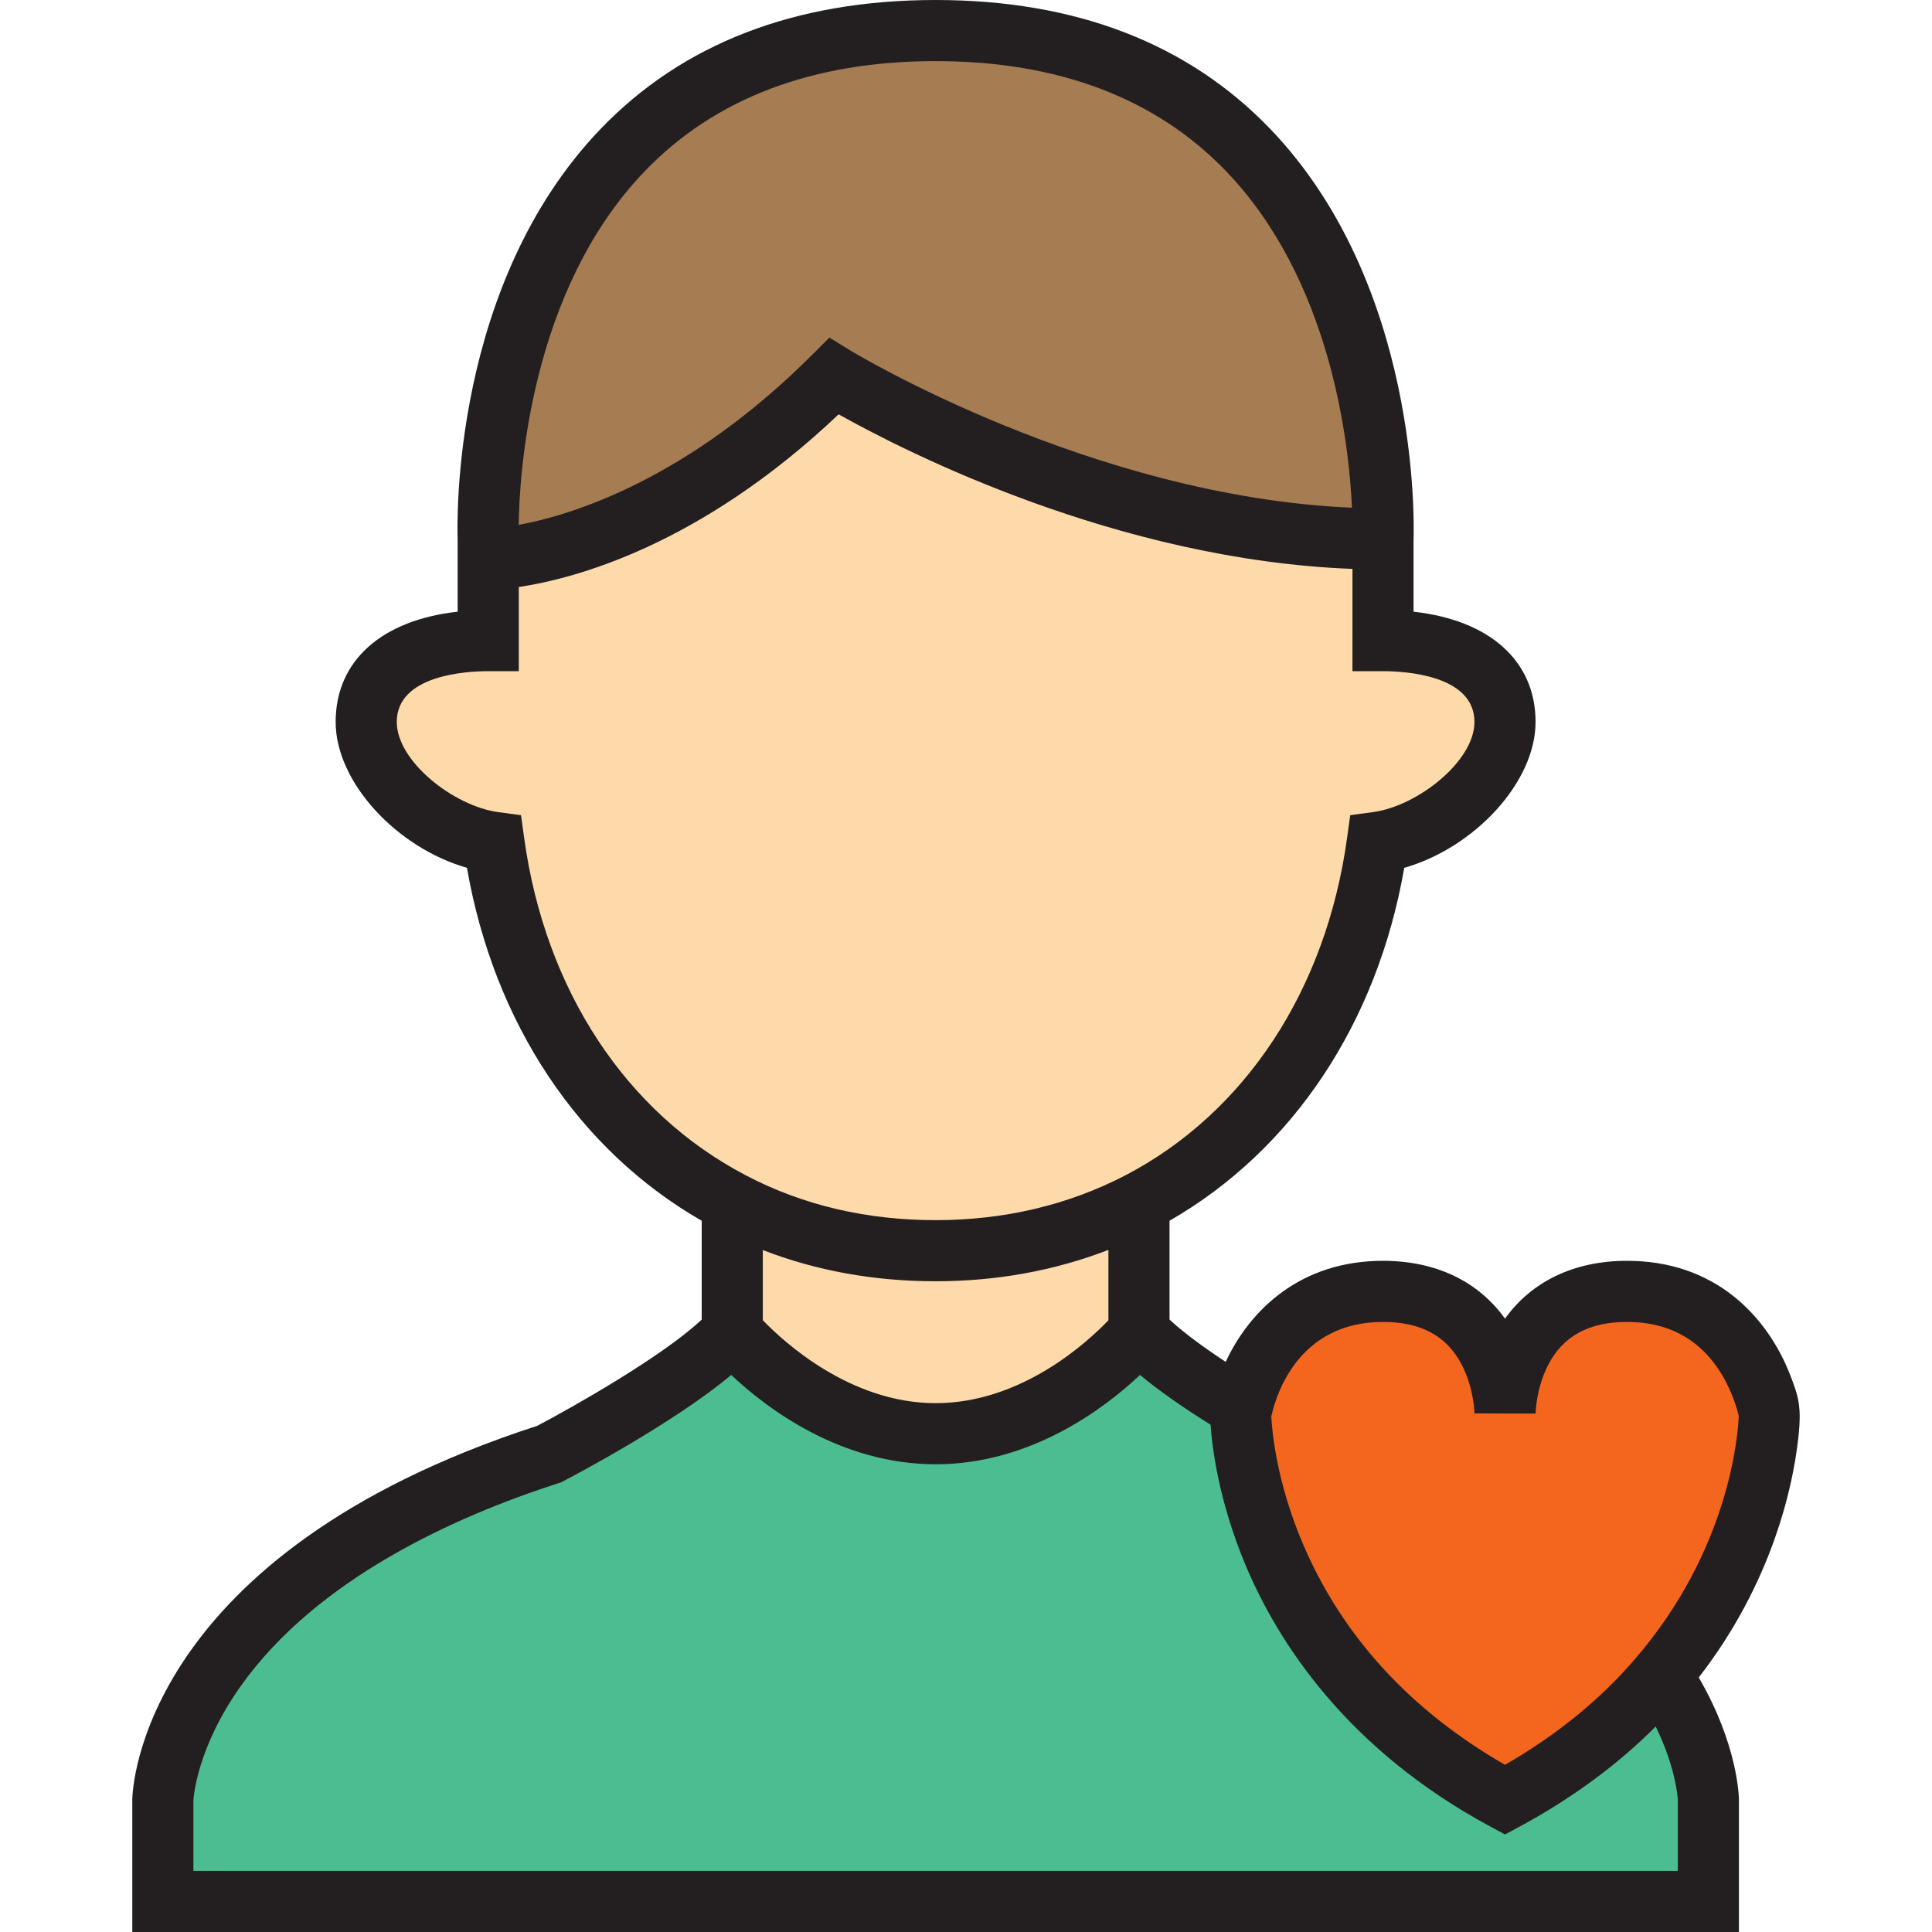
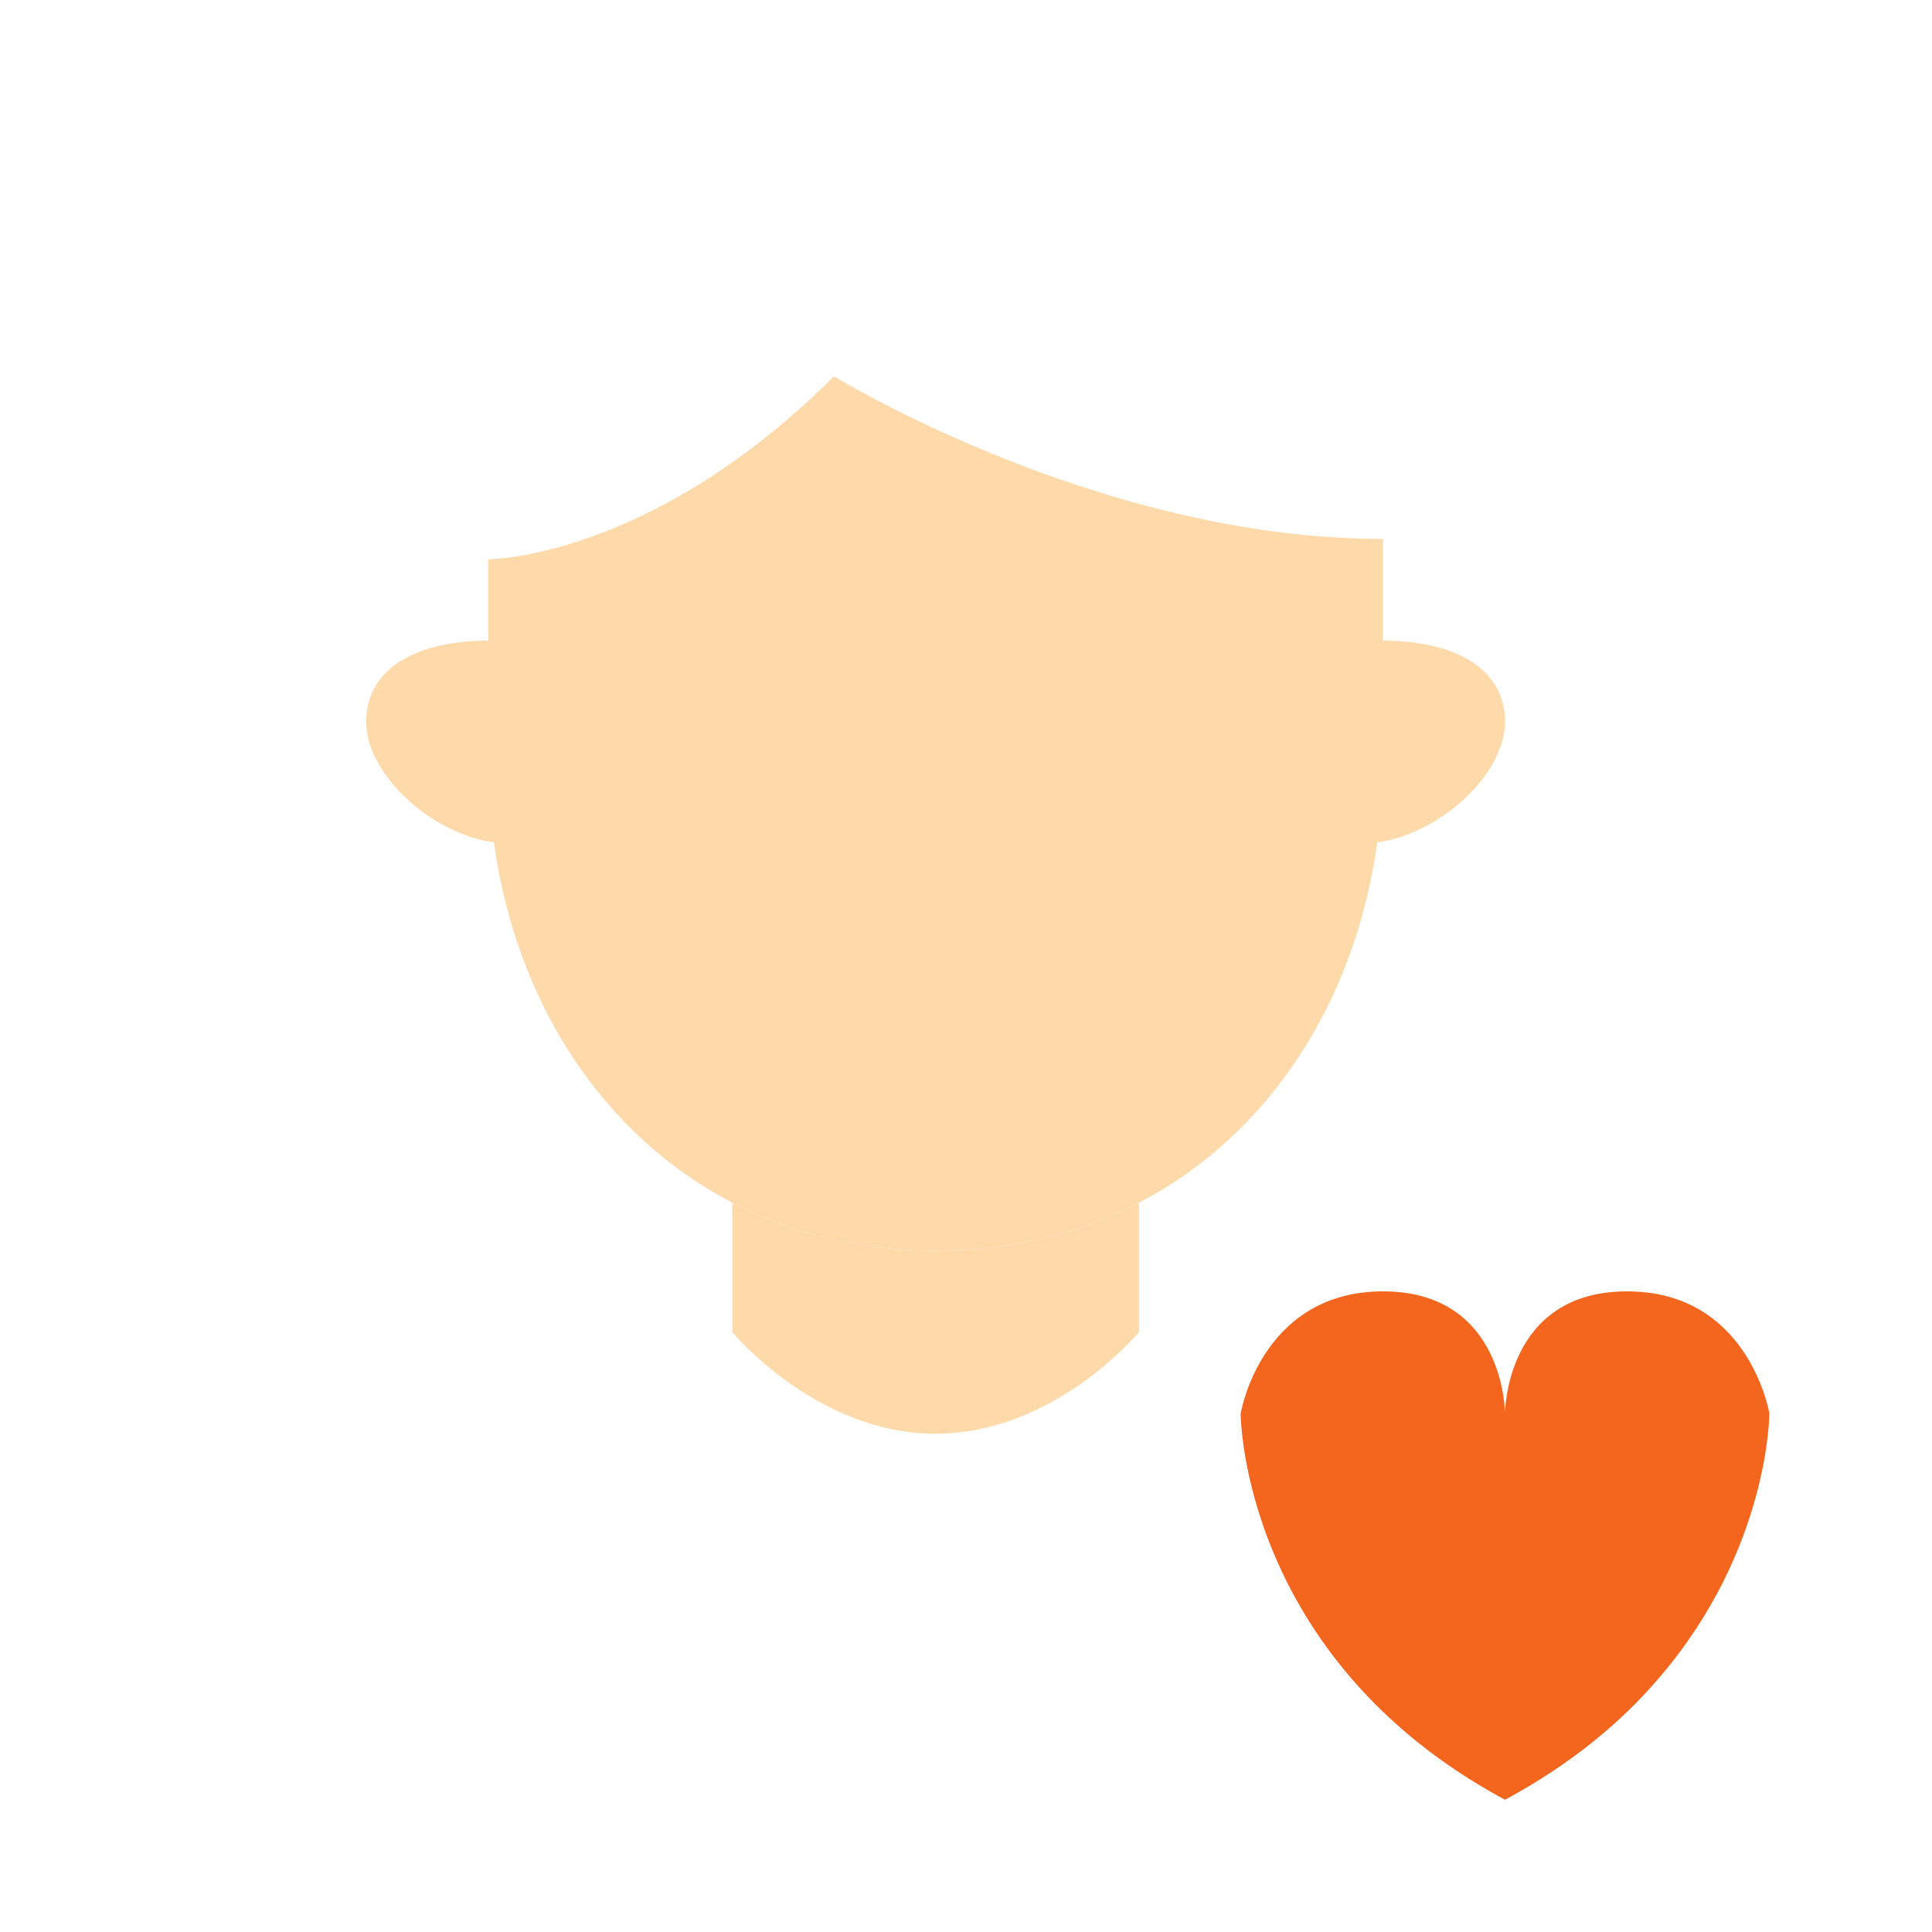
<svg xmlns="http://www.w3.org/2000/svg" height="800px" width="800px" version="1.1" id="Layer_1" viewBox="0 0 511.999 511.999" xml:space="preserve">
  <path style="fill:#F4661E;" d="M329.108,373.16c1.401-6.144,9.161-30.934,37.401-30.934c32.335,0,32.335,32.335,32.335,32.335  s0-32.335,32.335-32.335s37.724,32.335,37.724,32.335s0,36.108-29.21,70.06c-9.808,11.532-23.066,22.742-40.85,32.335  c-70.06-37.724-70.06-102.395-70.06-102.395S328.892,374.023,329.108,373.16z" />
  <path style="fill:#FEDAAB;" d="M194.055,318.73c15.629,8.192,33.844,12.718,53.892,12.718s38.263-4.635,53.892-12.718v34.276  c0,0-22.203,26.945-53.892,26.945s-53.892-26.945-53.892-26.945V318.73z" />
-   <path style="fill:#4CBD91;" d="M398.843,476.957c17.784-9.592,31.042-20.802,40.85-32.335l2.263,1.94  c10.671,17.245,10.779,30.395,10.779,30.395s0,11.856,0,26.945H43.158c0-15.09,0-26.945,0-26.945s0.97-58.958,102.395-91.616  c0,0,36.755-19.185,48.503-32.335c0,0,22.203,26.945,53.892,26.945s53.892-26.945,53.892-26.945  c5.605,6.252,16.922,13.905,27.269,20.155c-0.216,0.863-0.323,1.401-0.323,1.401S328.784,439.233,398.843,476.957z" />
  <path style="fill:#FEDAAB;" d="M301.838,318.73c-15.629,8.084-33.844,12.718-53.892,12.718s-38.263-4.527-53.892-12.718  c-34.598-18-57.34-53.353-63.161-95.497c-16.706-2.263-33.844-18.108-33.844-31.903c0-14.874,14.443-21.557,32.335-21.557v-21.557  c0,0,43.113,0,91.616-48.503c0,0,70.059,43.113,145.508,43.113v26.945c17.892,0,32.335,6.682,32.335,21.557  c0,13.797-17.137,29.64-33.844,31.903C359.179,265.377,336.437,300.73,301.838,318.73z" />
-   <path style="fill:#A67C52;" d="M221.001,99.714c-48.503,48.503-91.616,48.503-91.616,48.503v-5.389  c0,0-5.605-134.729,118.562-134.729c123.951,0,118.562,134.729,118.562,134.729C291.06,142.827,221.001,99.714,221.001,99.714z" />
-   <path style="fill:#231F20;" d="M476.896,373.899c-0.03-0.53-0.078-1.06-0.146-1.589c-0.372-2.924-1.479-5.778-2.566-8.498  c-1.476-3.694-3.365-7.227-5.638-10.491c-2.527-3.63-5.539-6.926-8.991-9.697c-3.809-3.057-8.138-5.44-12.76-7.019  c-5.017-1.716-10.322-2.476-15.616-2.476c-13.943,0-25.211,5.391-32.335,15.322c-7.125-9.931-18.392-15.322-32.335-15.322  c-21.738,0-35.174,12.841-41.686,26.773c-6.453-4.241-11.536-8.069-14.887-11.211v-26.178c32.68-18.787,55.045-52.405,62.206-93.53  c18.607-5.313,34.799-22.687,34.799-38.653c0-16.219-12.185-26.993-32.335-29.224v-19.13c0.158-4.579,1.563-67.652-37.994-108.823  C314.838,11.491,285.007,0,247.947,0c-37.158,0-67.044,11.513-88.826,34.219c-39.48,41.157-38.001,104.125-37.834,108.761v19.125  c-20.151,2.231-32.335,13.004-32.335,29.224c0,15.966,16.194,33.339,34.799,38.653c7.162,41.133,29.533,74.755,62.206,93.531v26.19  c-10.217,9.641-33.937,23.079-43.554,28.144C37.341,411.938,35.103,474.184,35.06,476.823l-0.001,35.176h425.774v-35.11  c-0.005-0.605-0.247-14.462-10.646-32.343c4.624-5.965,8.746-12.321,12.293-18.984c3.035-5.704,5.65-11.632,7.811-17.721  c1.758-4.957,3.218-10.022,4.345-15.16c0.818-3.731,1.466-7.503,1.895-11.299C476.808,378.901,477.04,376.395,476.896,373.899z   M202.153,331.273c14.14,5.487,29.485,8.273,45.794,8.273c16.181,0,31.524-2.8,45.794-8.317v18.657  c-5.531,5.783-23.048,21.967-45.794,21.967c-22.598,0-40.237-16.216-45.794-21.984V331.273z M170.878,45.361  c18.604-19.353,44.534-29.165,77.069-29.165c32.442,0,58.322,9.793,76.918,29.106c27.707,28.776,32.611,71.659,33.422,89.245  c-69.062-2.924-132.388-41.328-133.041-41.73l-5.447-3.351l-4.523,4.522c-33.19,33.19-63.757,42.509-77.815,45.119  C137.627,125.9,140.381,77.083,170.878,45.361z M138.916,222.127l-0.841-6.091l-6.093-0.826  c-11.717-1.588-26.834-13.453-26.834-23.88c0-12.488,18.552-13.459,24.237-13.459h8.098v-22.305  c14.834-2.216,48.103-10.995,84.763-45.763c17.497,9.815,73.821,38.599,136.169,40.961l-0.005,27.106h8.098  c5.686,0,24.237,0.97,24.237,13.459c0,10.427-15.117,22.292-26.833,23.88l-6.094,0.826l-0.841,6.091  c-5.559,40.254-27.019,72.846-58.86,89.412c-15.154,7.839-32.033,11.812-50.171,11.812c-18.337,0-35.203-3.968-50.155-11.805  C165.935,294.972,144.475,262.381,138.916,222.127z M444.637,495.804H51.256v-18.699c0.052-0.948,0.975-13.94,12.483-30.19  c20.263-28.612,57.024-45.086,84.297-53.868l0.654-0.211l0.61-0.319c3.353-1.75,29.402-15.505,44.481-28.135  c9.324,8.777,28.869,23.665,54.166,23.665c25.3,0,44.848-14.893,54.169-23.67c4.741,3.96,10.998,8.371,18.698,13.187  c0.407,5.96,2.113,20.14,9.259,37.178c8.495,20.259,26.656,48.733,64.931,69.343l3.843,2.069l3.842-2.072  c13.869-7.48,25.97-16.388,36.088-26.534c5.385,11.027,5.837,18.935,5.861,19.509V495.804z M433.525,439.375  c-9.24,10.865-20.894,20.376-34.685,28.314c-25.117-14.436-43.118-34.108-53.543-58.528c-7.159-16.766-8.231-30.461-8.388-33.812  c0.017-0.07,0.036-0.145,0.055-0.222l0.04-0.164c1.317-5.78,7.339-24.636,29.505-24.636c10.055,0,16.872,3.689,20.84,11.28  c3.283,6.28,3.397,12.935,3.397,12.958l16.196,0.044c0-0.067,0.113-6.722,3.397-13.002c3.968-7.59,10.785-11.28,20.841-11.28  c10.357,0,18.421,4.087,23.969,12.147c3.712,5.392,5.218,10.985,5.637,12.809C460.577,380.289,458.294,410.586,433.525,439.375z" />
</svg>